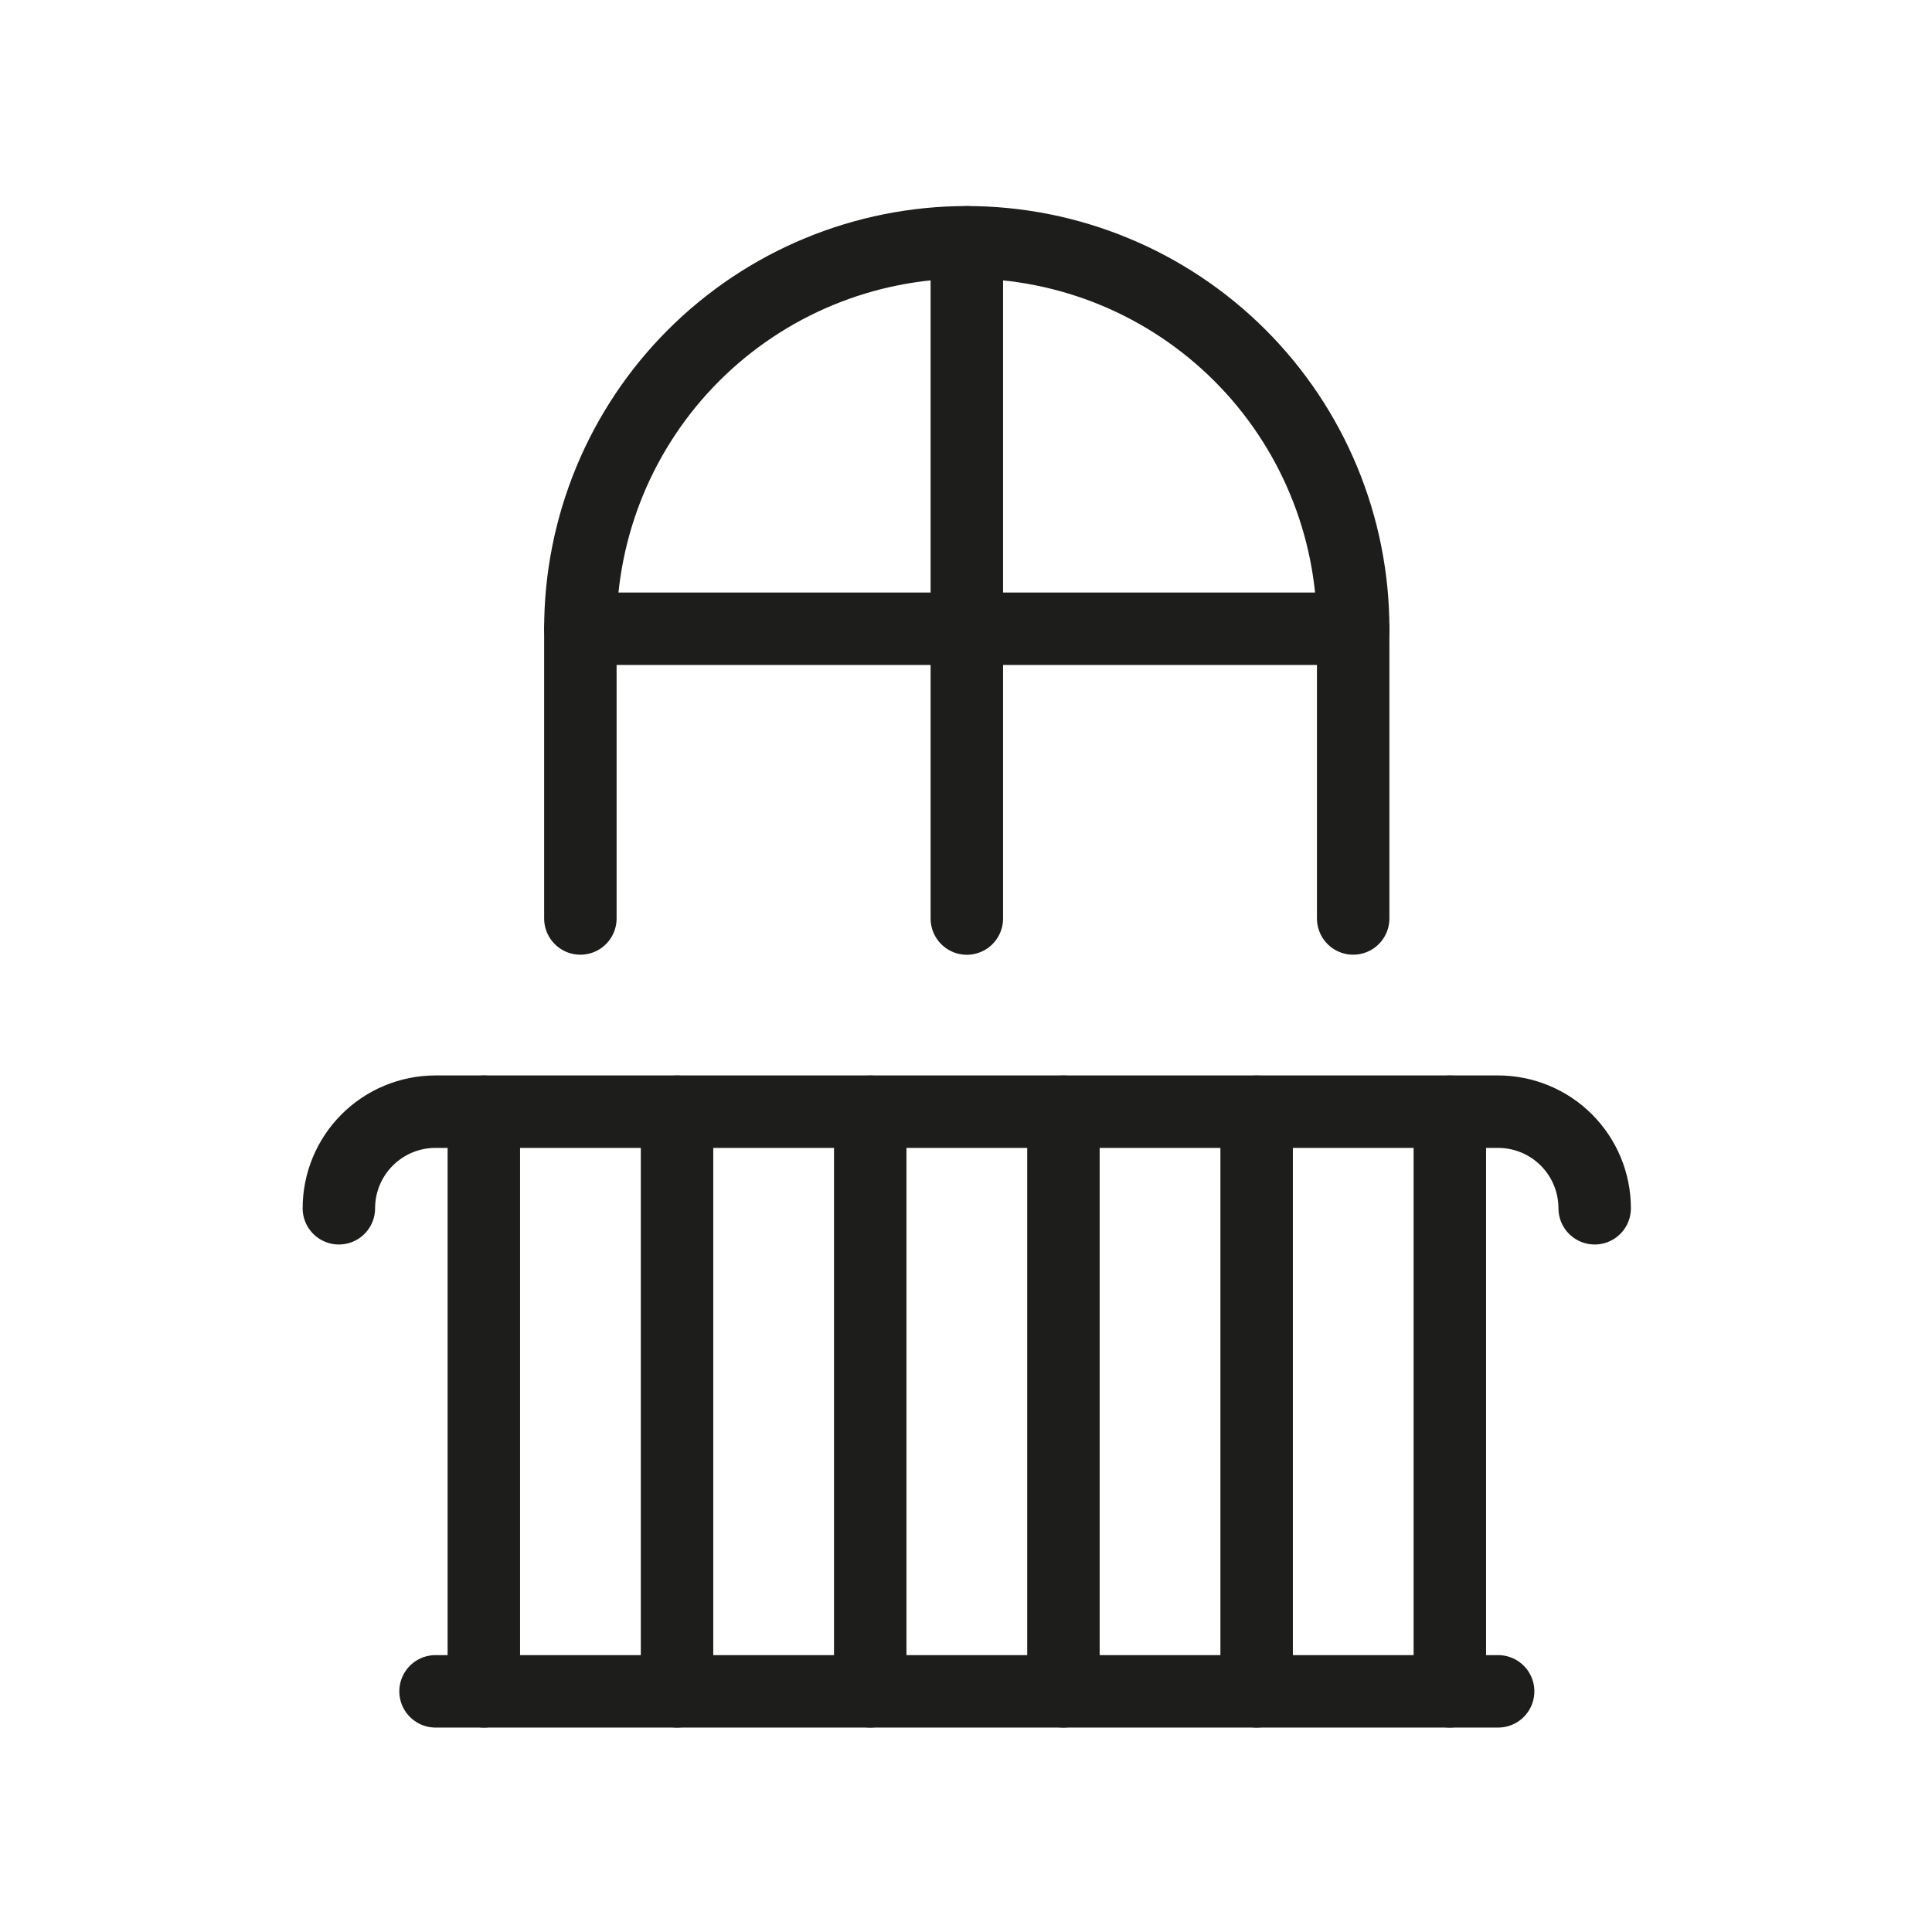
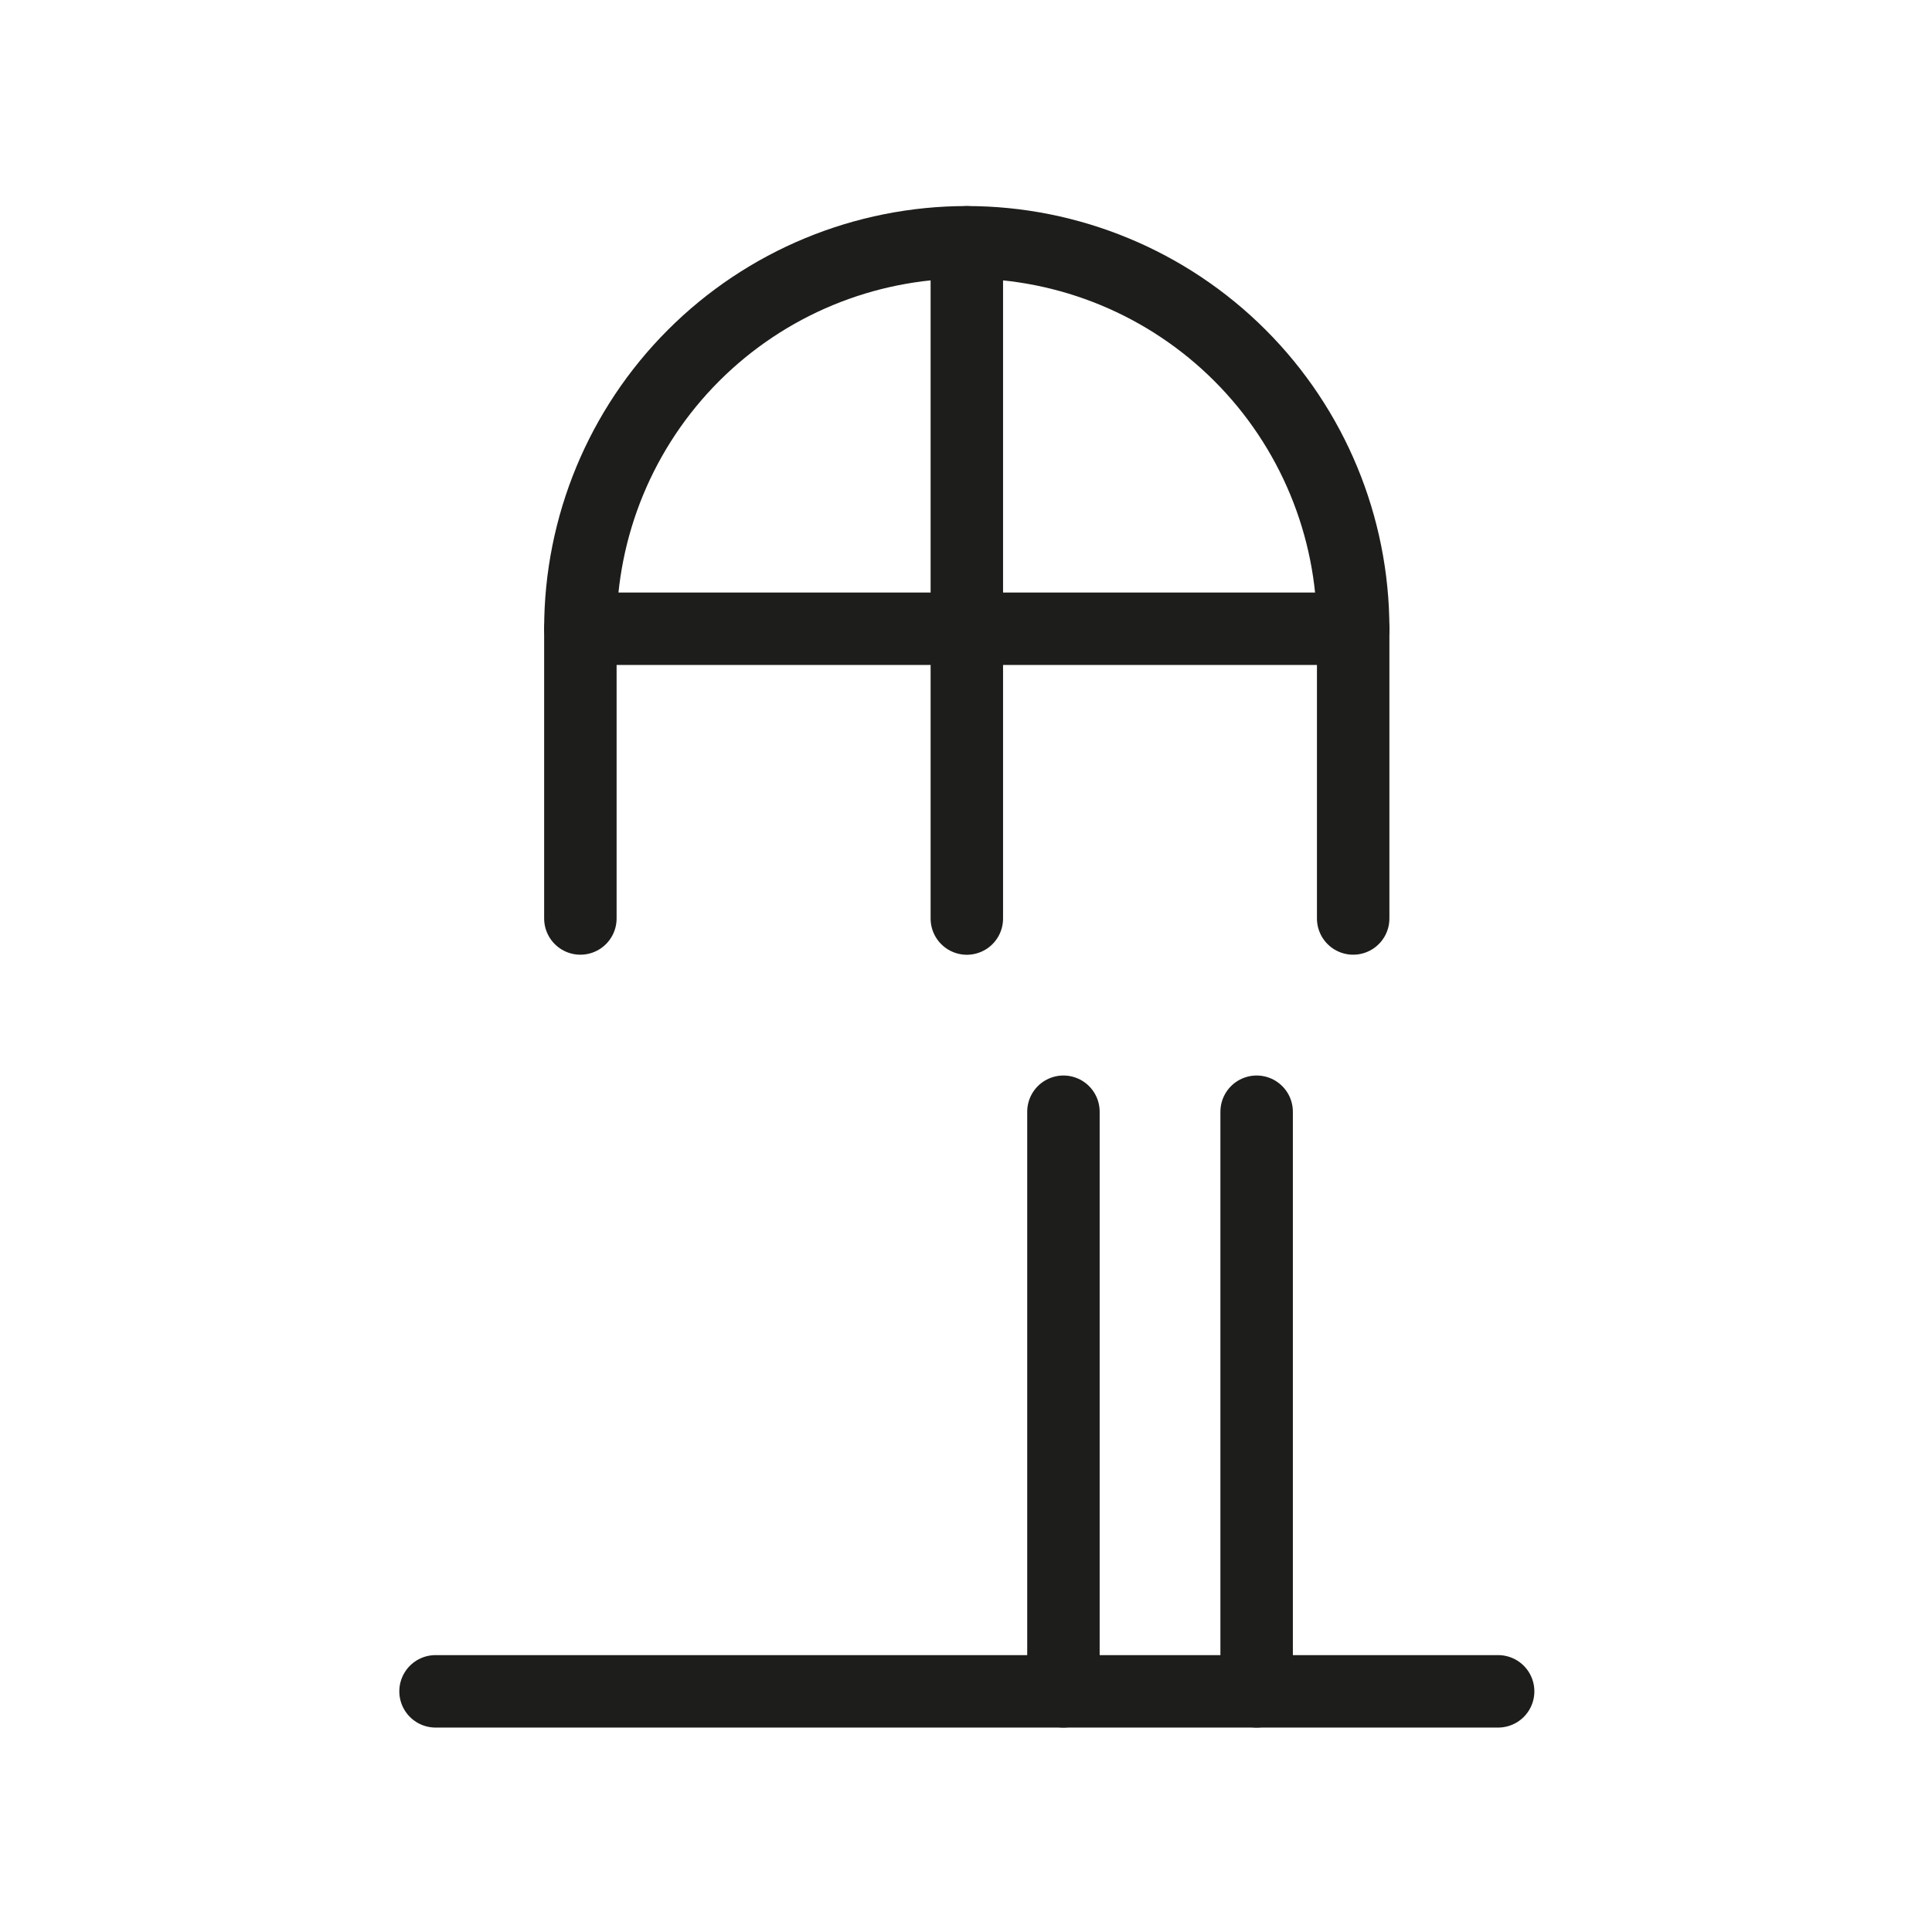
<svg xmlns="http://www.w3.org/2000/svg" width="300" height="300" viewBox="0 0 300 300" fill="none">
  <g clip-path="url(#clip0_604_267)">
    <path d="M67.63 262.63H232.63" stroke="#1D1D1B" stroke-width="11.25" stroke-linecap="round" stroke-linejoin="round" />
-     <path d="M75.13 262.63V172.63" stroke="#1D1D1B" stroke-width="11.25" stroke-linecap="round" stroke-linejoin="round" />
-     <path d="M105.13 262.63V172.63" stroke="#1D1D1B" stroke-width="11.25" stroke-linecap="round" stroke-linejoin="round" />
-     <path d="M135.13 262.63V172.63" stroke="#1D1D1B" stroke-width="11.25" stroke-linecap="round" stroke-linejoin="round" />
    <path d="M165.13 262.63V172.63" stroke="#1D1D1B" stroke-width="11.25" stroke-linecap="round" stroke-linejoin="round" />
    <path d="M195.13 262.63V172.63" stroke="#1D1D1B" stroke-width="11.25" stroke-linecap="round" stroke-linejoin="round" />
    <path d="M150.13 37.63V142.63" stroke="#1D1D1B" stroke-width="11.25" stroke-linecap="round" stroke-linejoin="round" />
-     <path d="M225.13 262.63V172.63" stroke="#1D1D1B" stroke-width="11.25" stroke-linecap="round" stroke-linejoin="round" />
    <path d="M210.12 142.62V97.62C210.12 81.707 203.799 66.446 192.547 55.194C181.294 43.941 166.033 37.62 150.12 37.62C134.207 37.62 118.946 43.941 107.694 55.194C96.442 66.446 90.12 81.707 90.12 97.62V142.62" stroke="#1D1D1B" stroke-width="11.25" stroke-linecap="round" stroke-linejoin="round" />
    <path d="M90.13 97.63H210.13" stroke="#1D1D1B" stroke-width="11.25" stroke-linecap="round" stroke-linejoin="round" />
-     <path d="M247.62 187.62C247.62 183.642 246.04 179.827 243.227 177.014C240.414 174.2 236.598 172.62 232.62 172.62H67.62C63.642 172.62 59.827 174.2 57.014 177.014C54.2 179.827 52.62 183.642 52.62 187.62" stroke="#1D1D1B" stroke-width="11.25" stroke-linecap="round" stroke-linejoin="round" />
  </g>
  <defs>
    <clipPath id="clip0_604_267">
      <rect width="206.25" height="236.25" fill="white" transform="translate(47 32)" />
    </clipPath>
  </defs>
</svg>